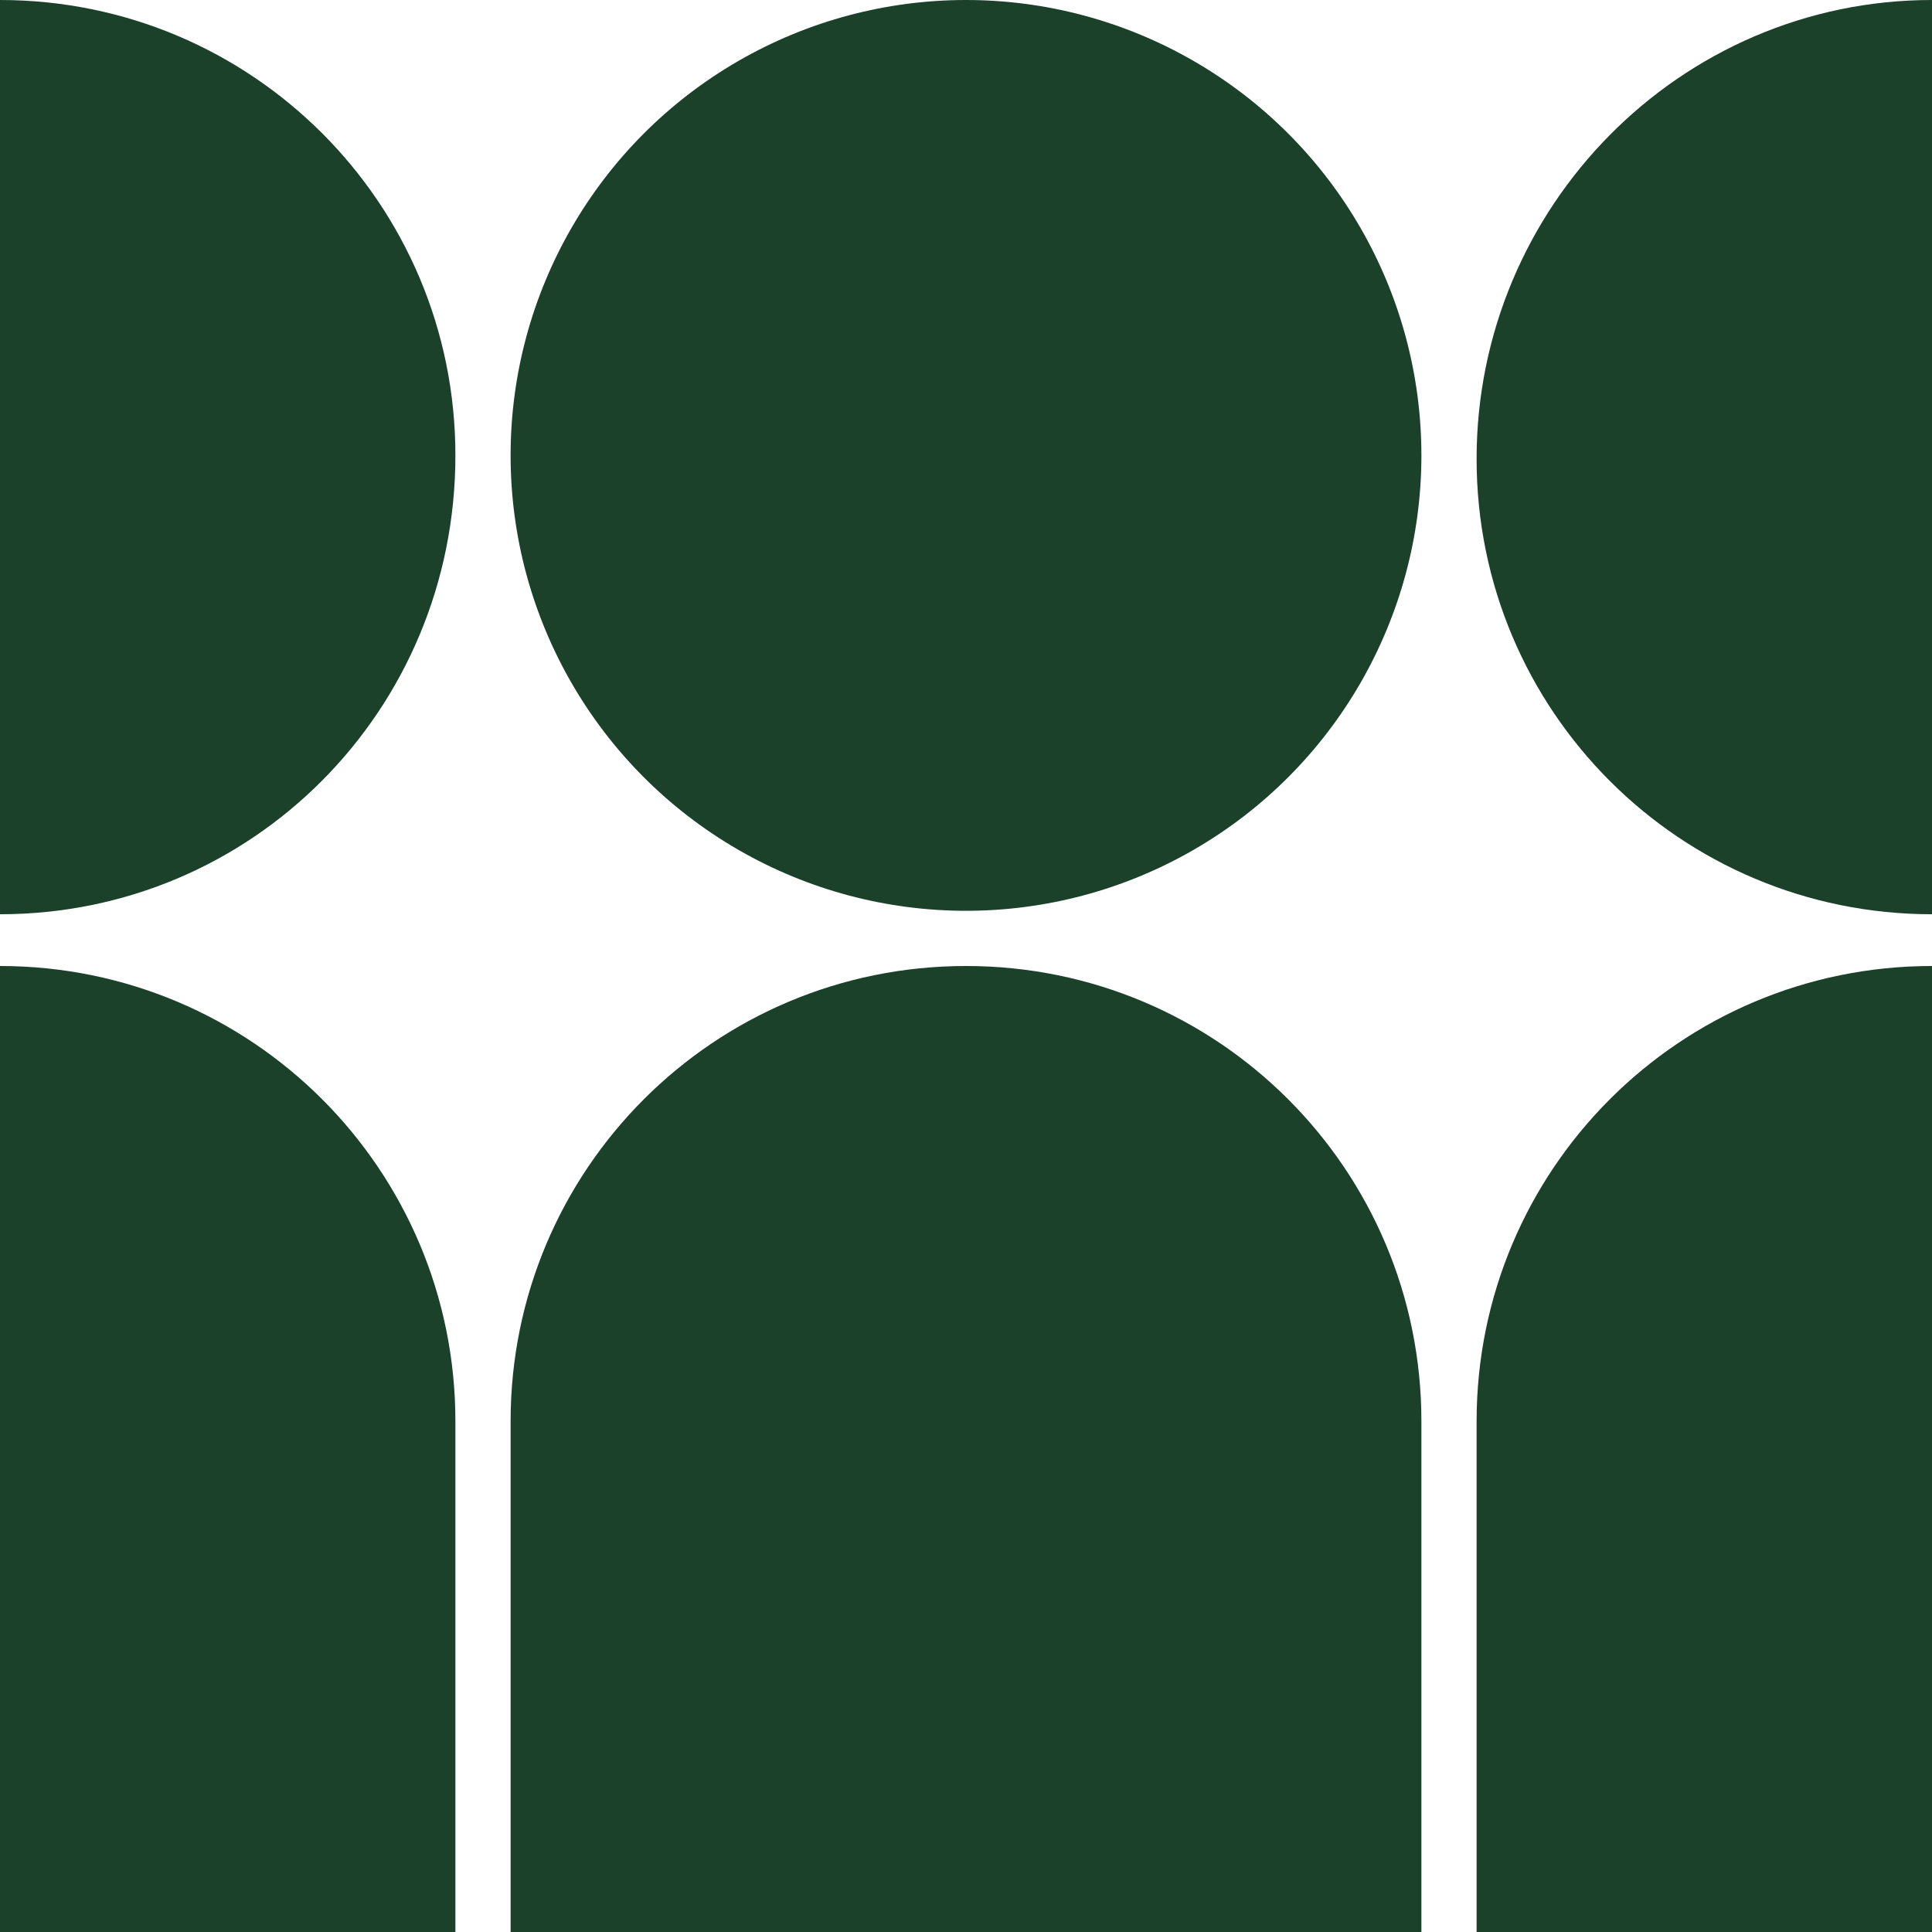
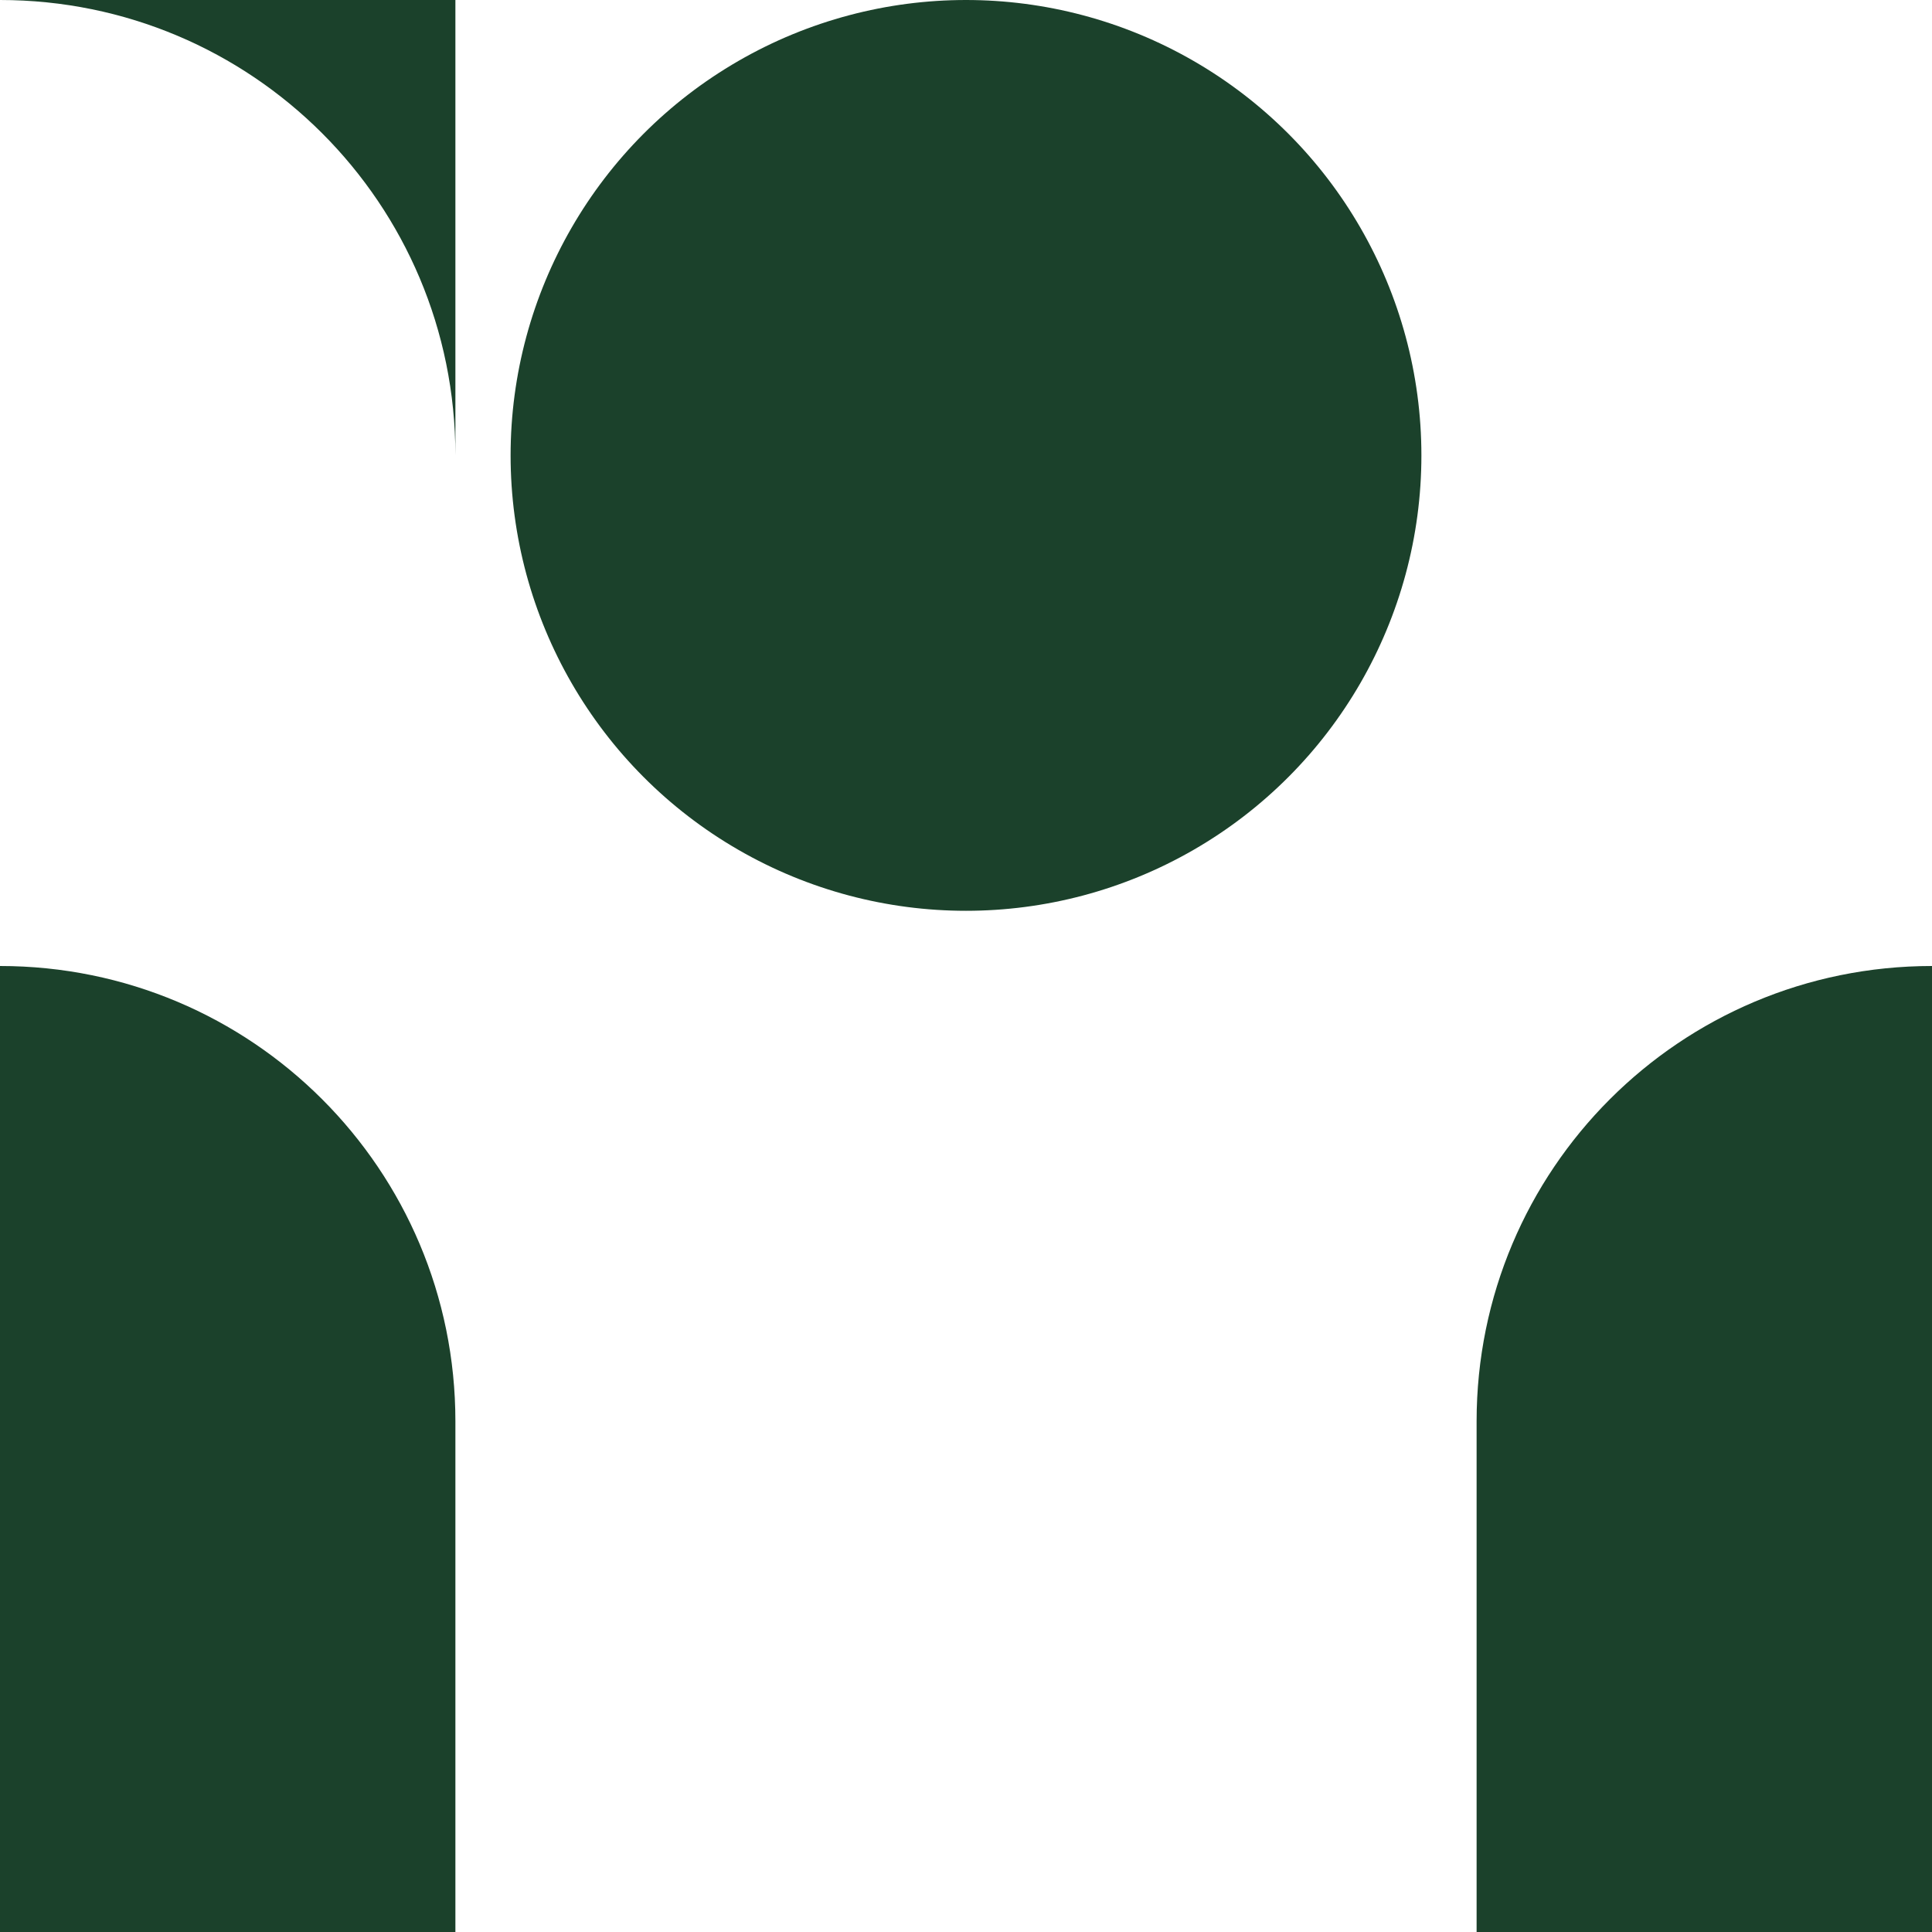
<svg xmlns="http://www.w3.org/2000/svg" version="1.1" viewBox="0 0 56 56">
  <defs>
    <style>
      .cls-1 {
        fill: #1b412b;
      }
    </style>
  </defs>
  <g>
    <g id="Geometrica-Shapes">
      <g id="shape221">
-         <path class="cls-1" d="M41.2,56H14.8v-14.8c0-7.3,5.9-13.2,13.2-13.2h0c7.3,0,13.2,5.9,13.2,13.2h0v14.8Z" />
        <path class="cls-1" d="M56,56h-13.2v-14.8c0-7.3,5.9-13.2,13.2-13.2h0v28Z" />
        <path class="cls-1" d="M13.2,56H0v-28h0c7.3,0,13.2,5.9,13.2,13.2h0v14.8Z" />
-         <path class="cls-1" d="M0,0c7.3,0,13.2,5.9,13.2,13.2h0C13.2,20.6,7.3,26.5,0,26.5h0V0Z" />
+         <path class="cls-1" d="M0,0c7.3,0,13.2,5.9,13.2,13.2h0h0V0Z" />
        <circle class="cls-1" cx="28" cy="13.2" r="13.2" />
-         <path class="cls-1" d="M56,26.5c-7.3,0-13.2-5.9-13.2-13.2S48.7,0,56,0v26.5Z" />
      </g>
    </g>
  </g>
</svg>